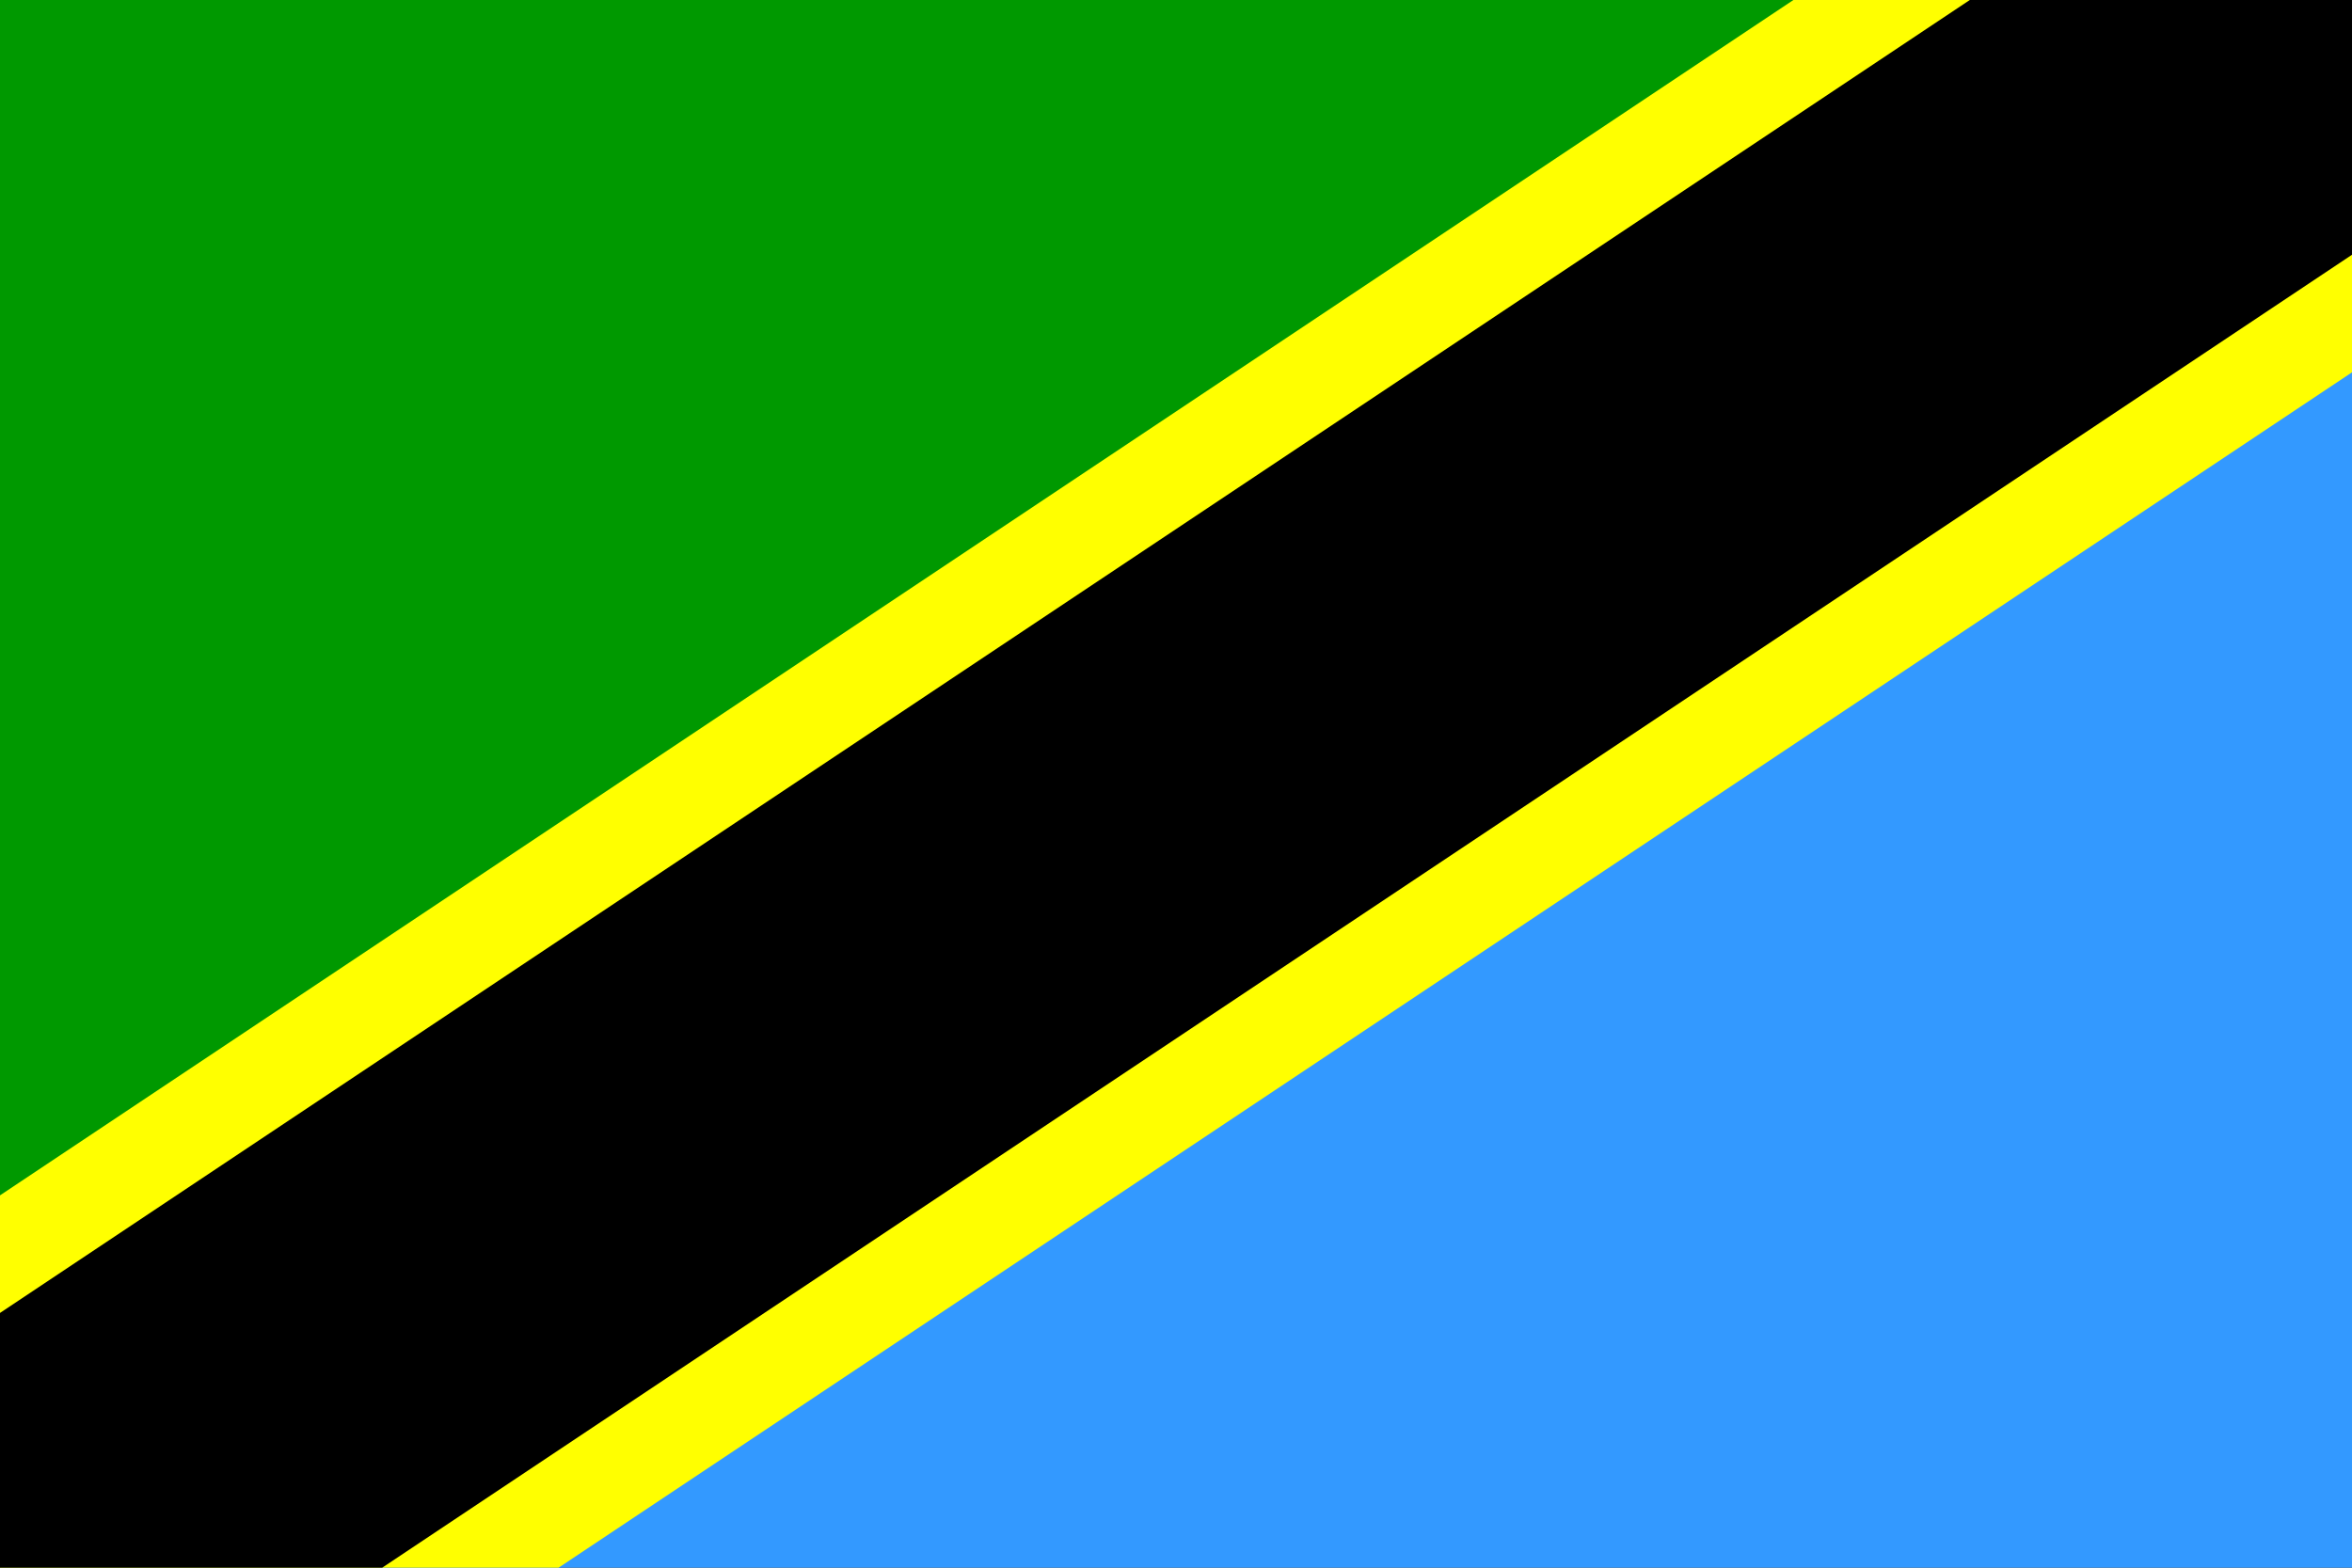
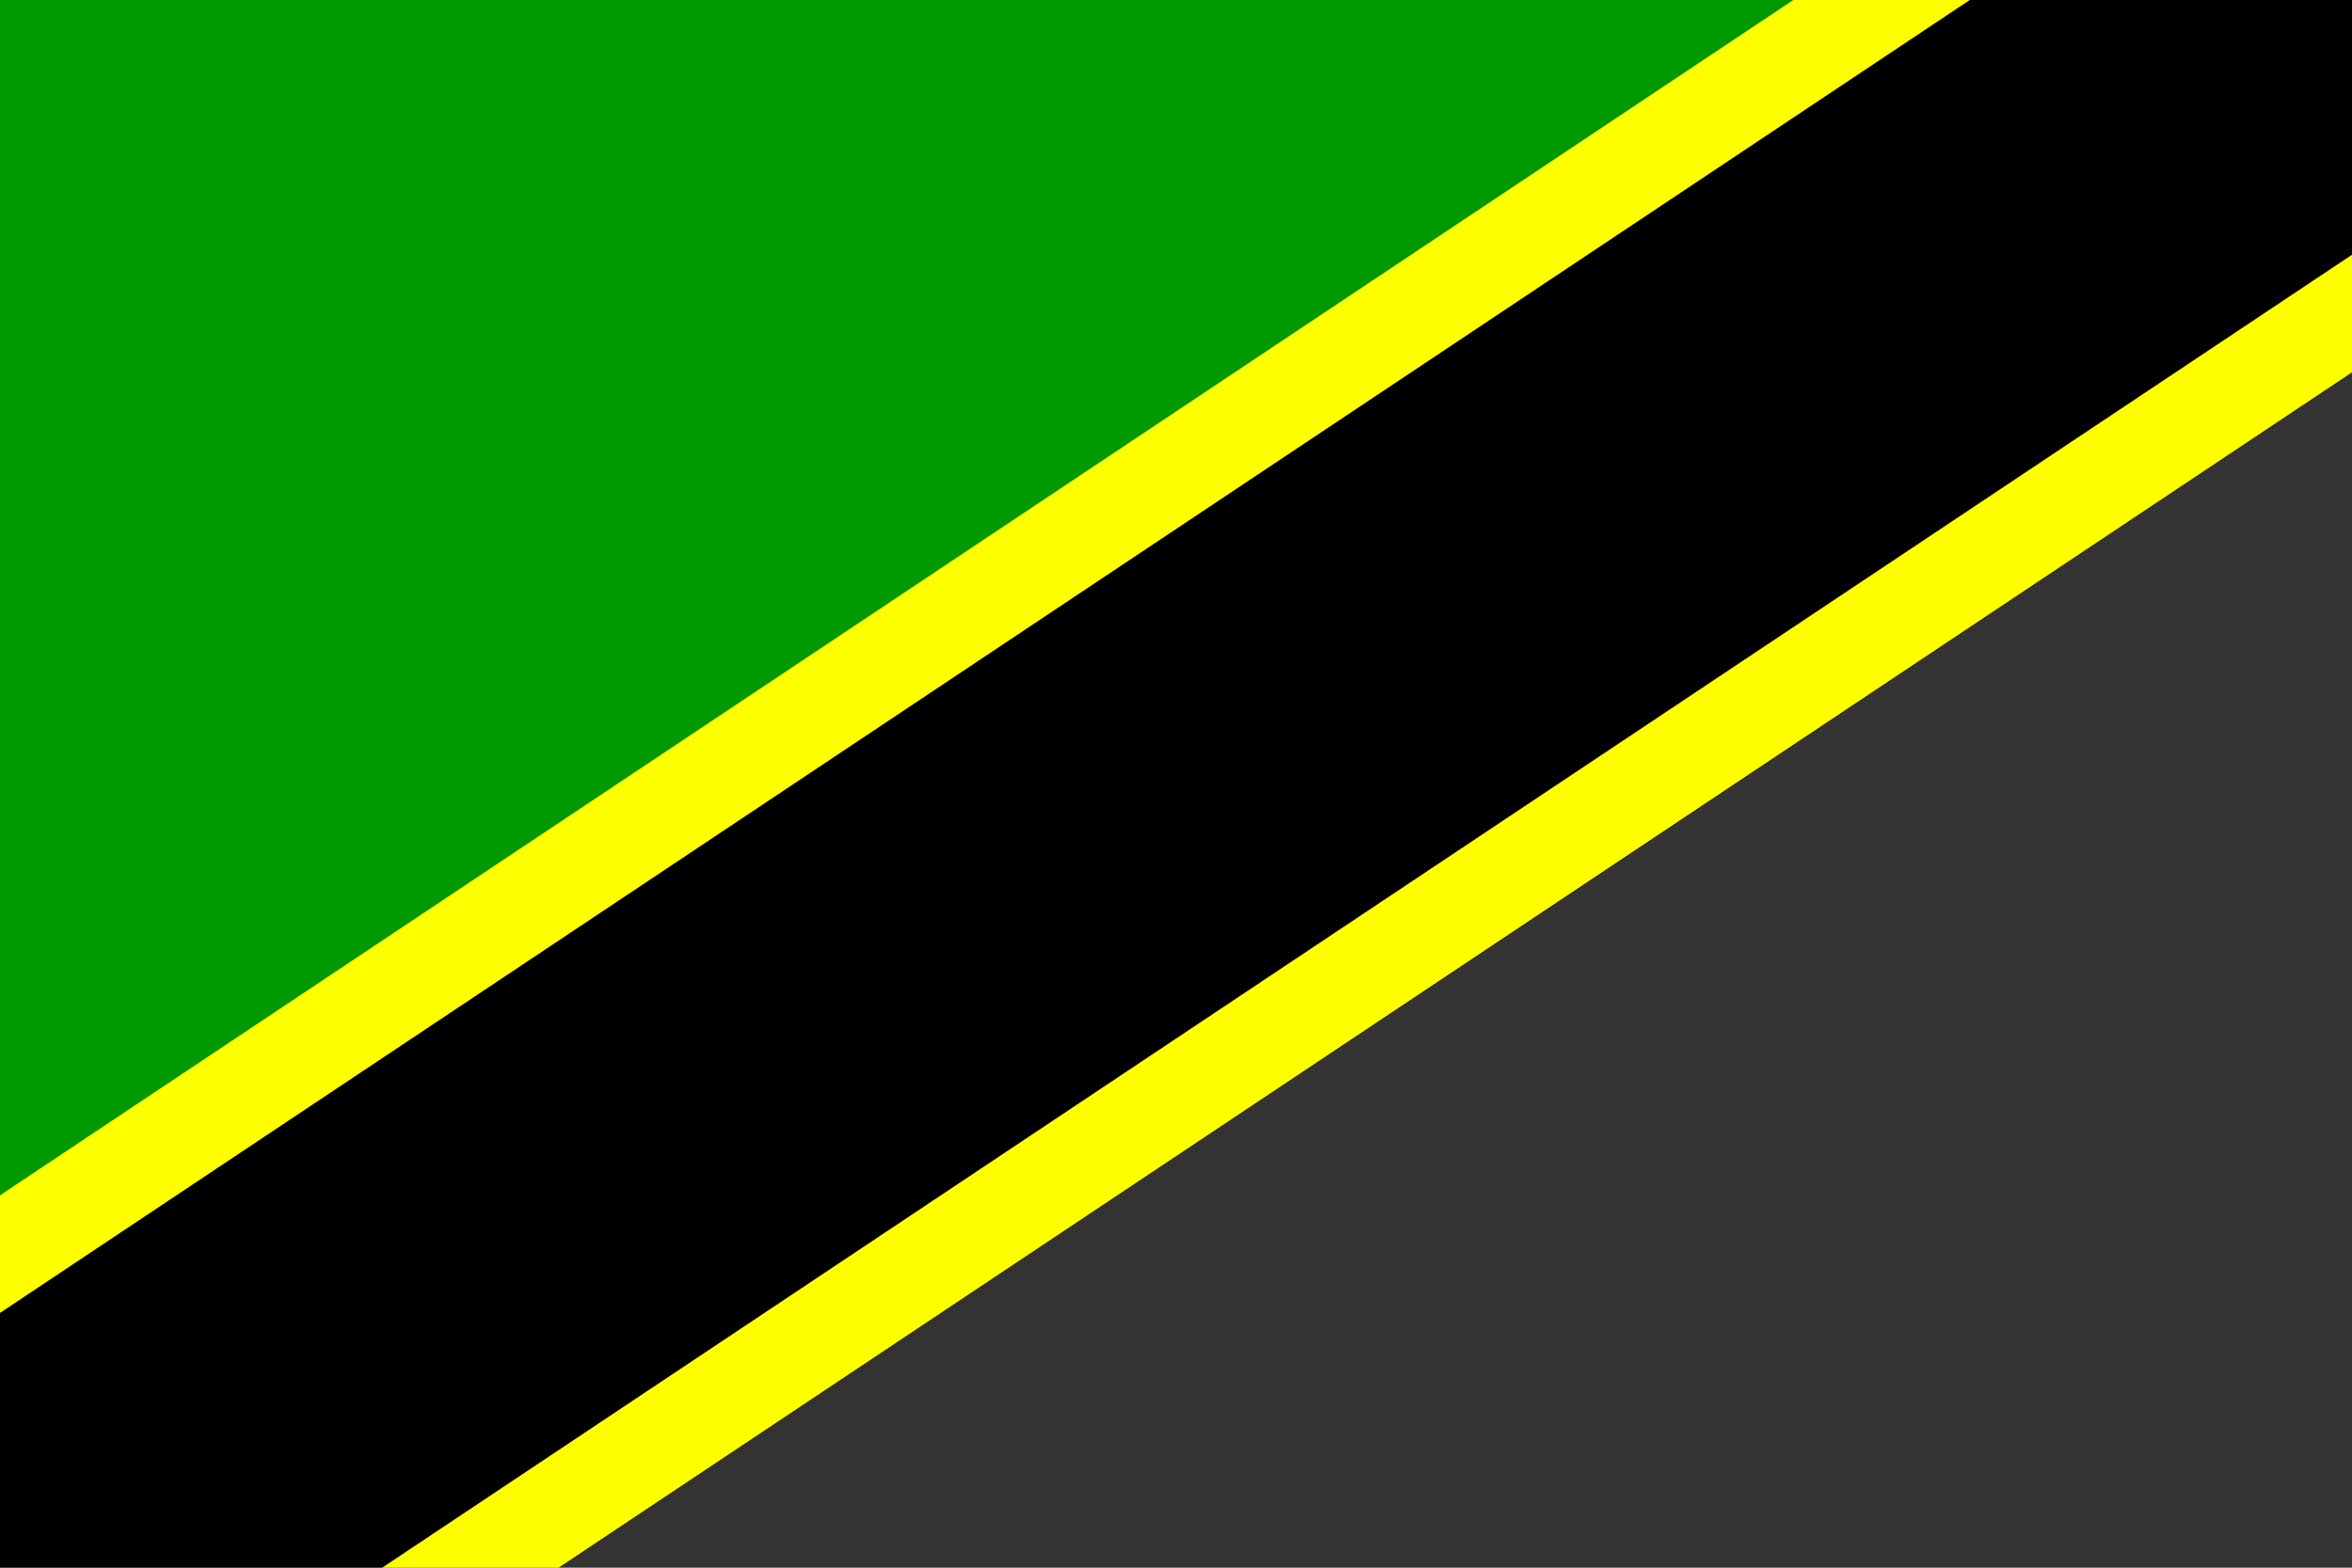
<svg xmlns="http://www.w3.org/2000/svg" viewBox="0 0 360 240">
  <rect x="0" y="0" width="360" height="240" fill="#333333" stroke="none" />
  <title>Tanzania - chilliant.com</title>
  <g transform="matrix(1.5,0,0,-1,180,120)" stroke="none">
    <g>
-       <rect fill="#39F" x="-120" y="-120" width="240" height="240" />
      <polygon fill="#090" points="120,120 -120,-120 -120,120" />
      <polygon fill="#FF0" points="-120,-120 -63,-120 120,63 120,120 63,120 -120,-63" />
      <polygon fill="#000" points="-120,-120 -81,-120 120,81 120,120 81,120 -120,-81" />
    </g>
  </g>
</svg>